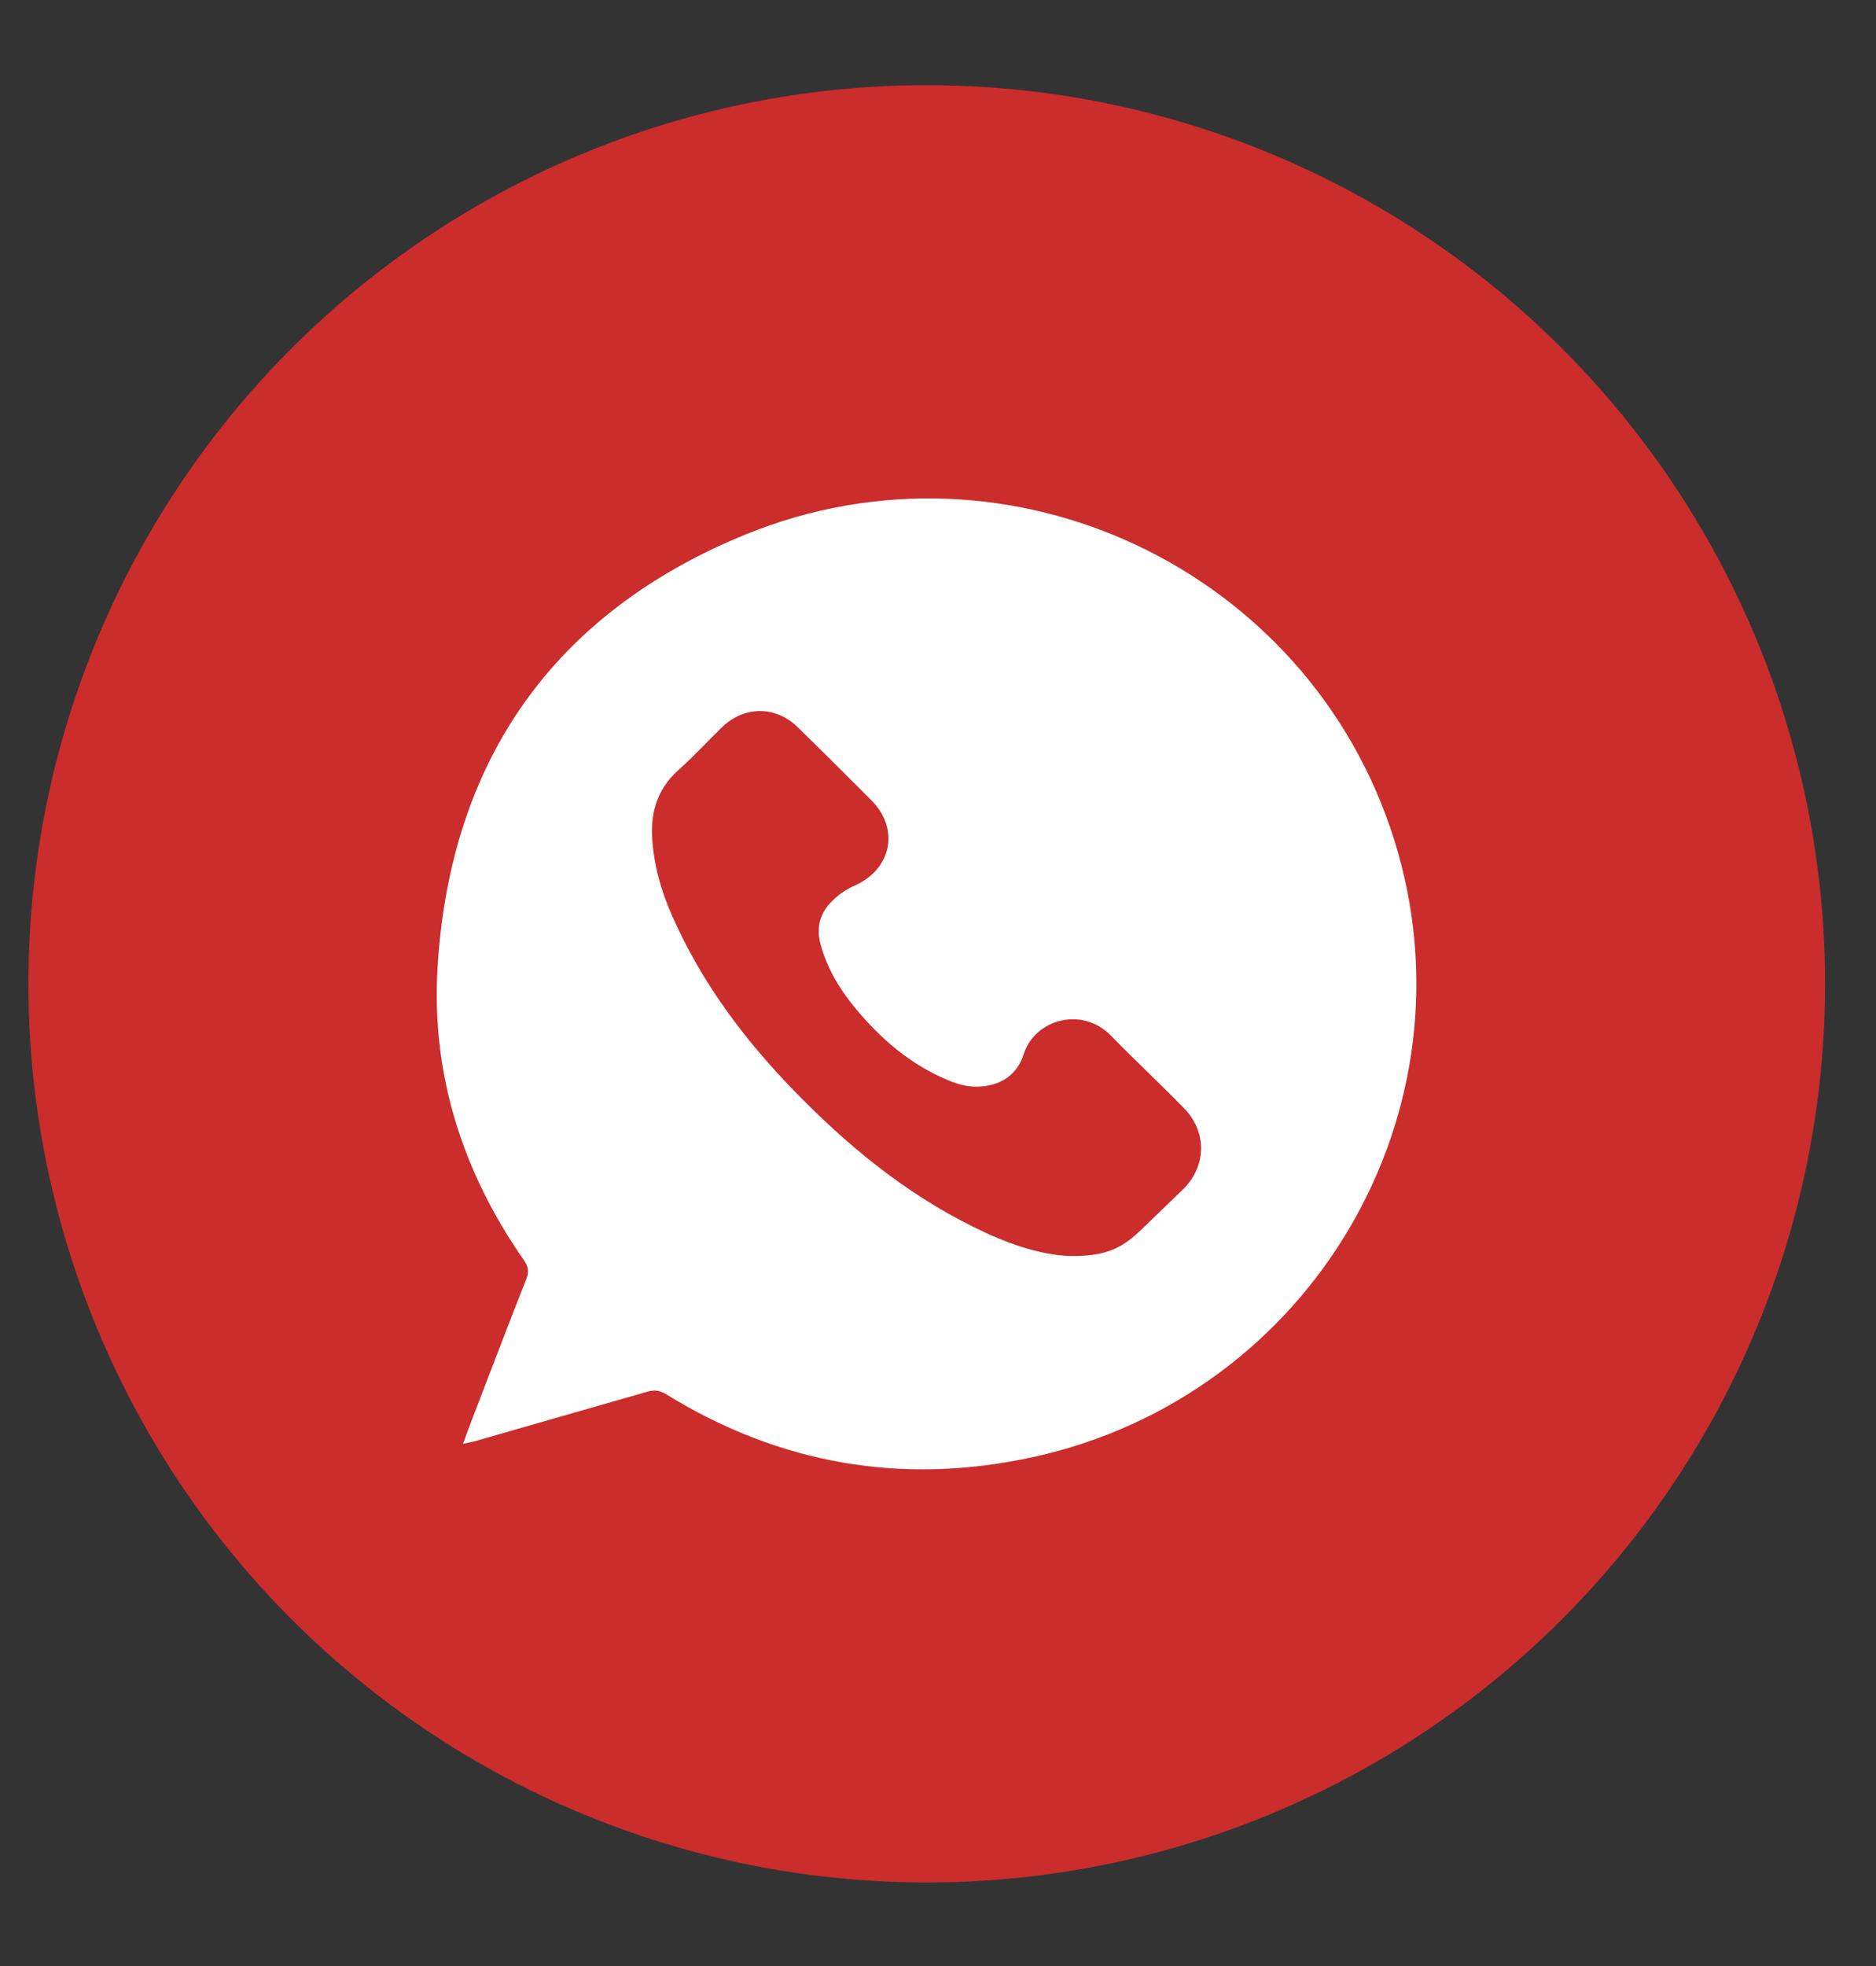
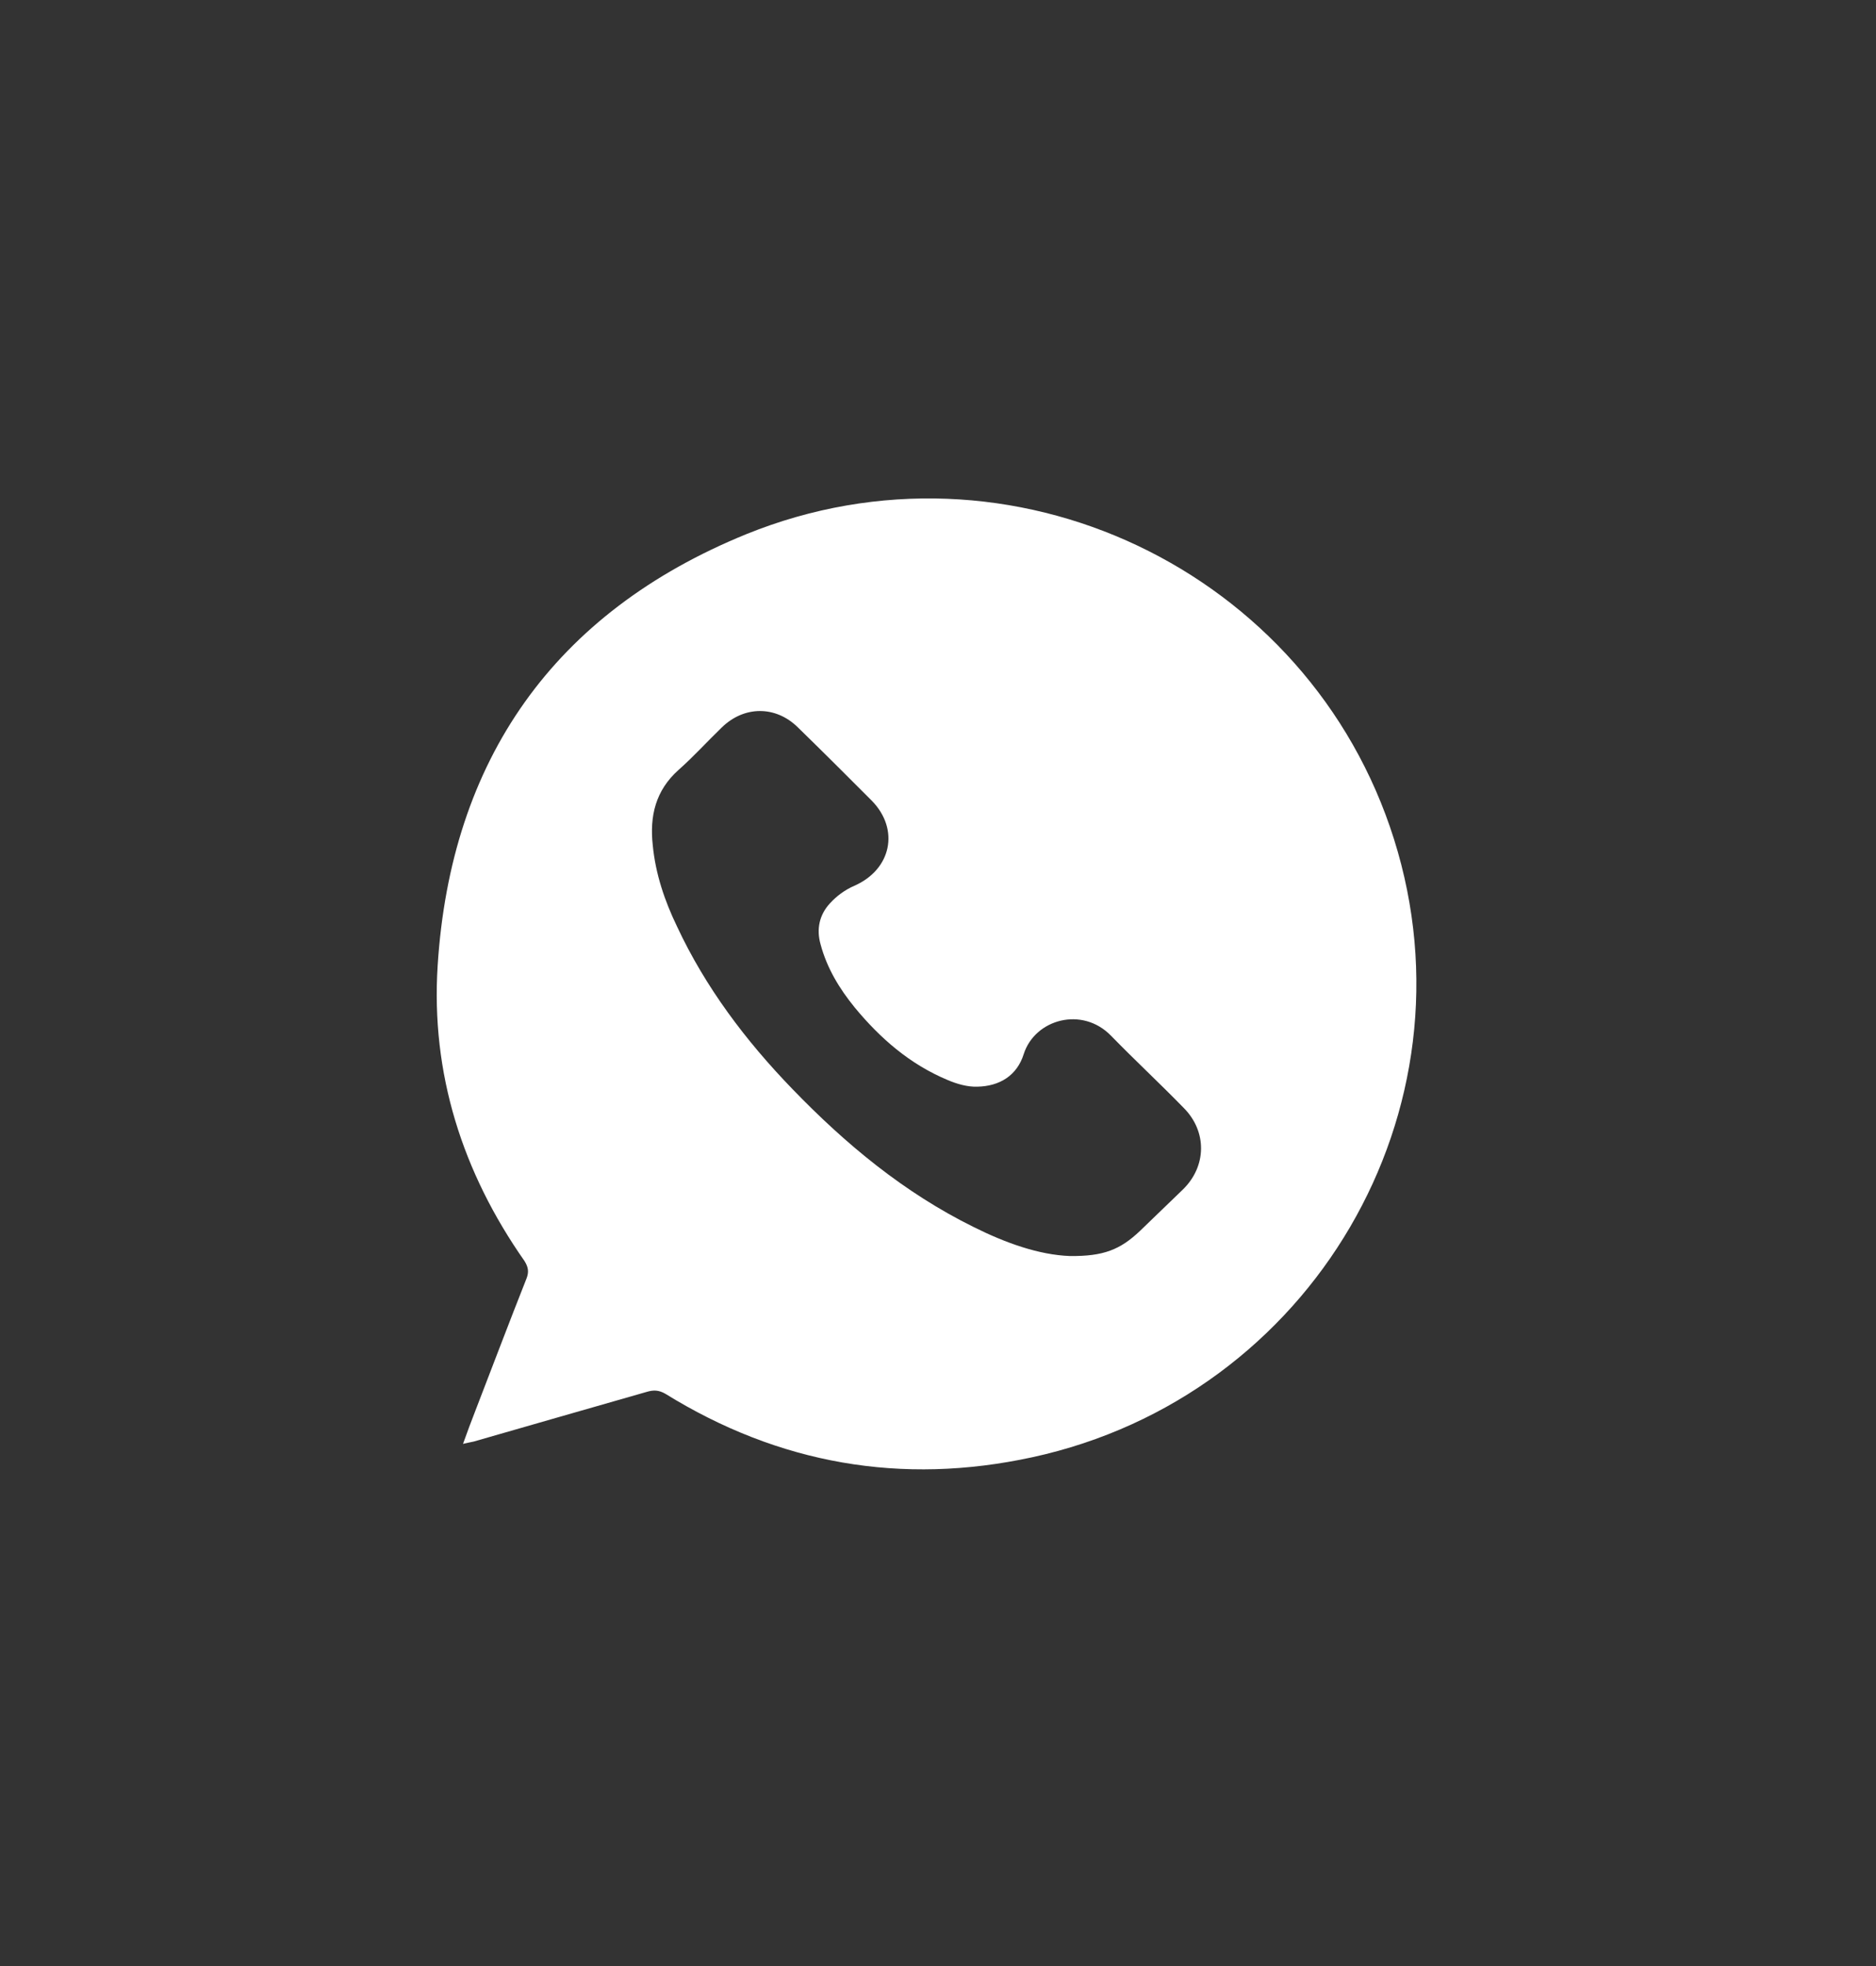
<svg xmlns="http://www.w3.org/2000/svg" width="21" height="22" viewBox="0 0 21 22" fill="none">
  <rect x="0" y="0" width="21" height="22" fill="#333333" stroke="none" />
-   <circle cx="10.374" cy="11.009" r="10.056" fill="#CA2D2C" />
  <path d="M5.183 16.157C5.232 16.02 5.276 15.902 5.321 15.787C5.512 15.293 5.698 14.8 5.894 14.306C5.921 14.236 5.916 14.183 5.872 14.112C5.174 13.116 4.823 12.01 4.899 10.807C5.045 8.506 6.2 6.854 8.355 5.977C11.314 4.778 14.659 6.382 15.605 9.392C16.56 12.424 14.686 15.628 11.554 16.307C10.092 16.624 8.719 16.382 7.449 15.597C7.373 15.553 7.315 15.553 7.24 15.575C6.596 15.76 5.947 15.945 5.303 16.131C5.267 16.139 5.236 16.144 5.183 16.157ZM11.976 14.055C12.353 14.059 12.54 13.984 12.762 13.773C12.922 13.619 13.082 13.464 13.242 13.31C13.508 13.05 13.513 12.662 13.251 12.398C12.984 12.124 12.704 11.864 12.438 11.591C12.113 11.256 11.585 11.406 11.46 11.794C11.385 12.036 11.189 12.155 10.941 12.16C10.829 12.164 10.71 12.129 10.607 12.085C10.185 11.909 9.852 11.618 9.568 11.274C9.395 11.062 9.257 10.833 9.186 10.569C9.137 10.397 9.172 10.238 9.288 10.111C9.363 10.027 9.461 9.956 9.563 9.912C9.977 9.731 10.074 9.282 9.759 8.96C9.483 8.683 9.208 8.409 8.928 8.136C8.679 7.894 8.328 7.898 8.08 8.14C7.915 8.299 7.764 8.467 7.595 8.616C7.338 8.846 7.271 9.132 7.307 9.458C7.338 9.78 7.44 10.08 7.578 10.366C7.897 11.049 8.346 11.644 8.87 12.186C9.466 12.803 10.119 13.345 10.896 13.729C11.256 13.909 11.629 14.042 11.976 14.055Z" fill="white" />
</svg>